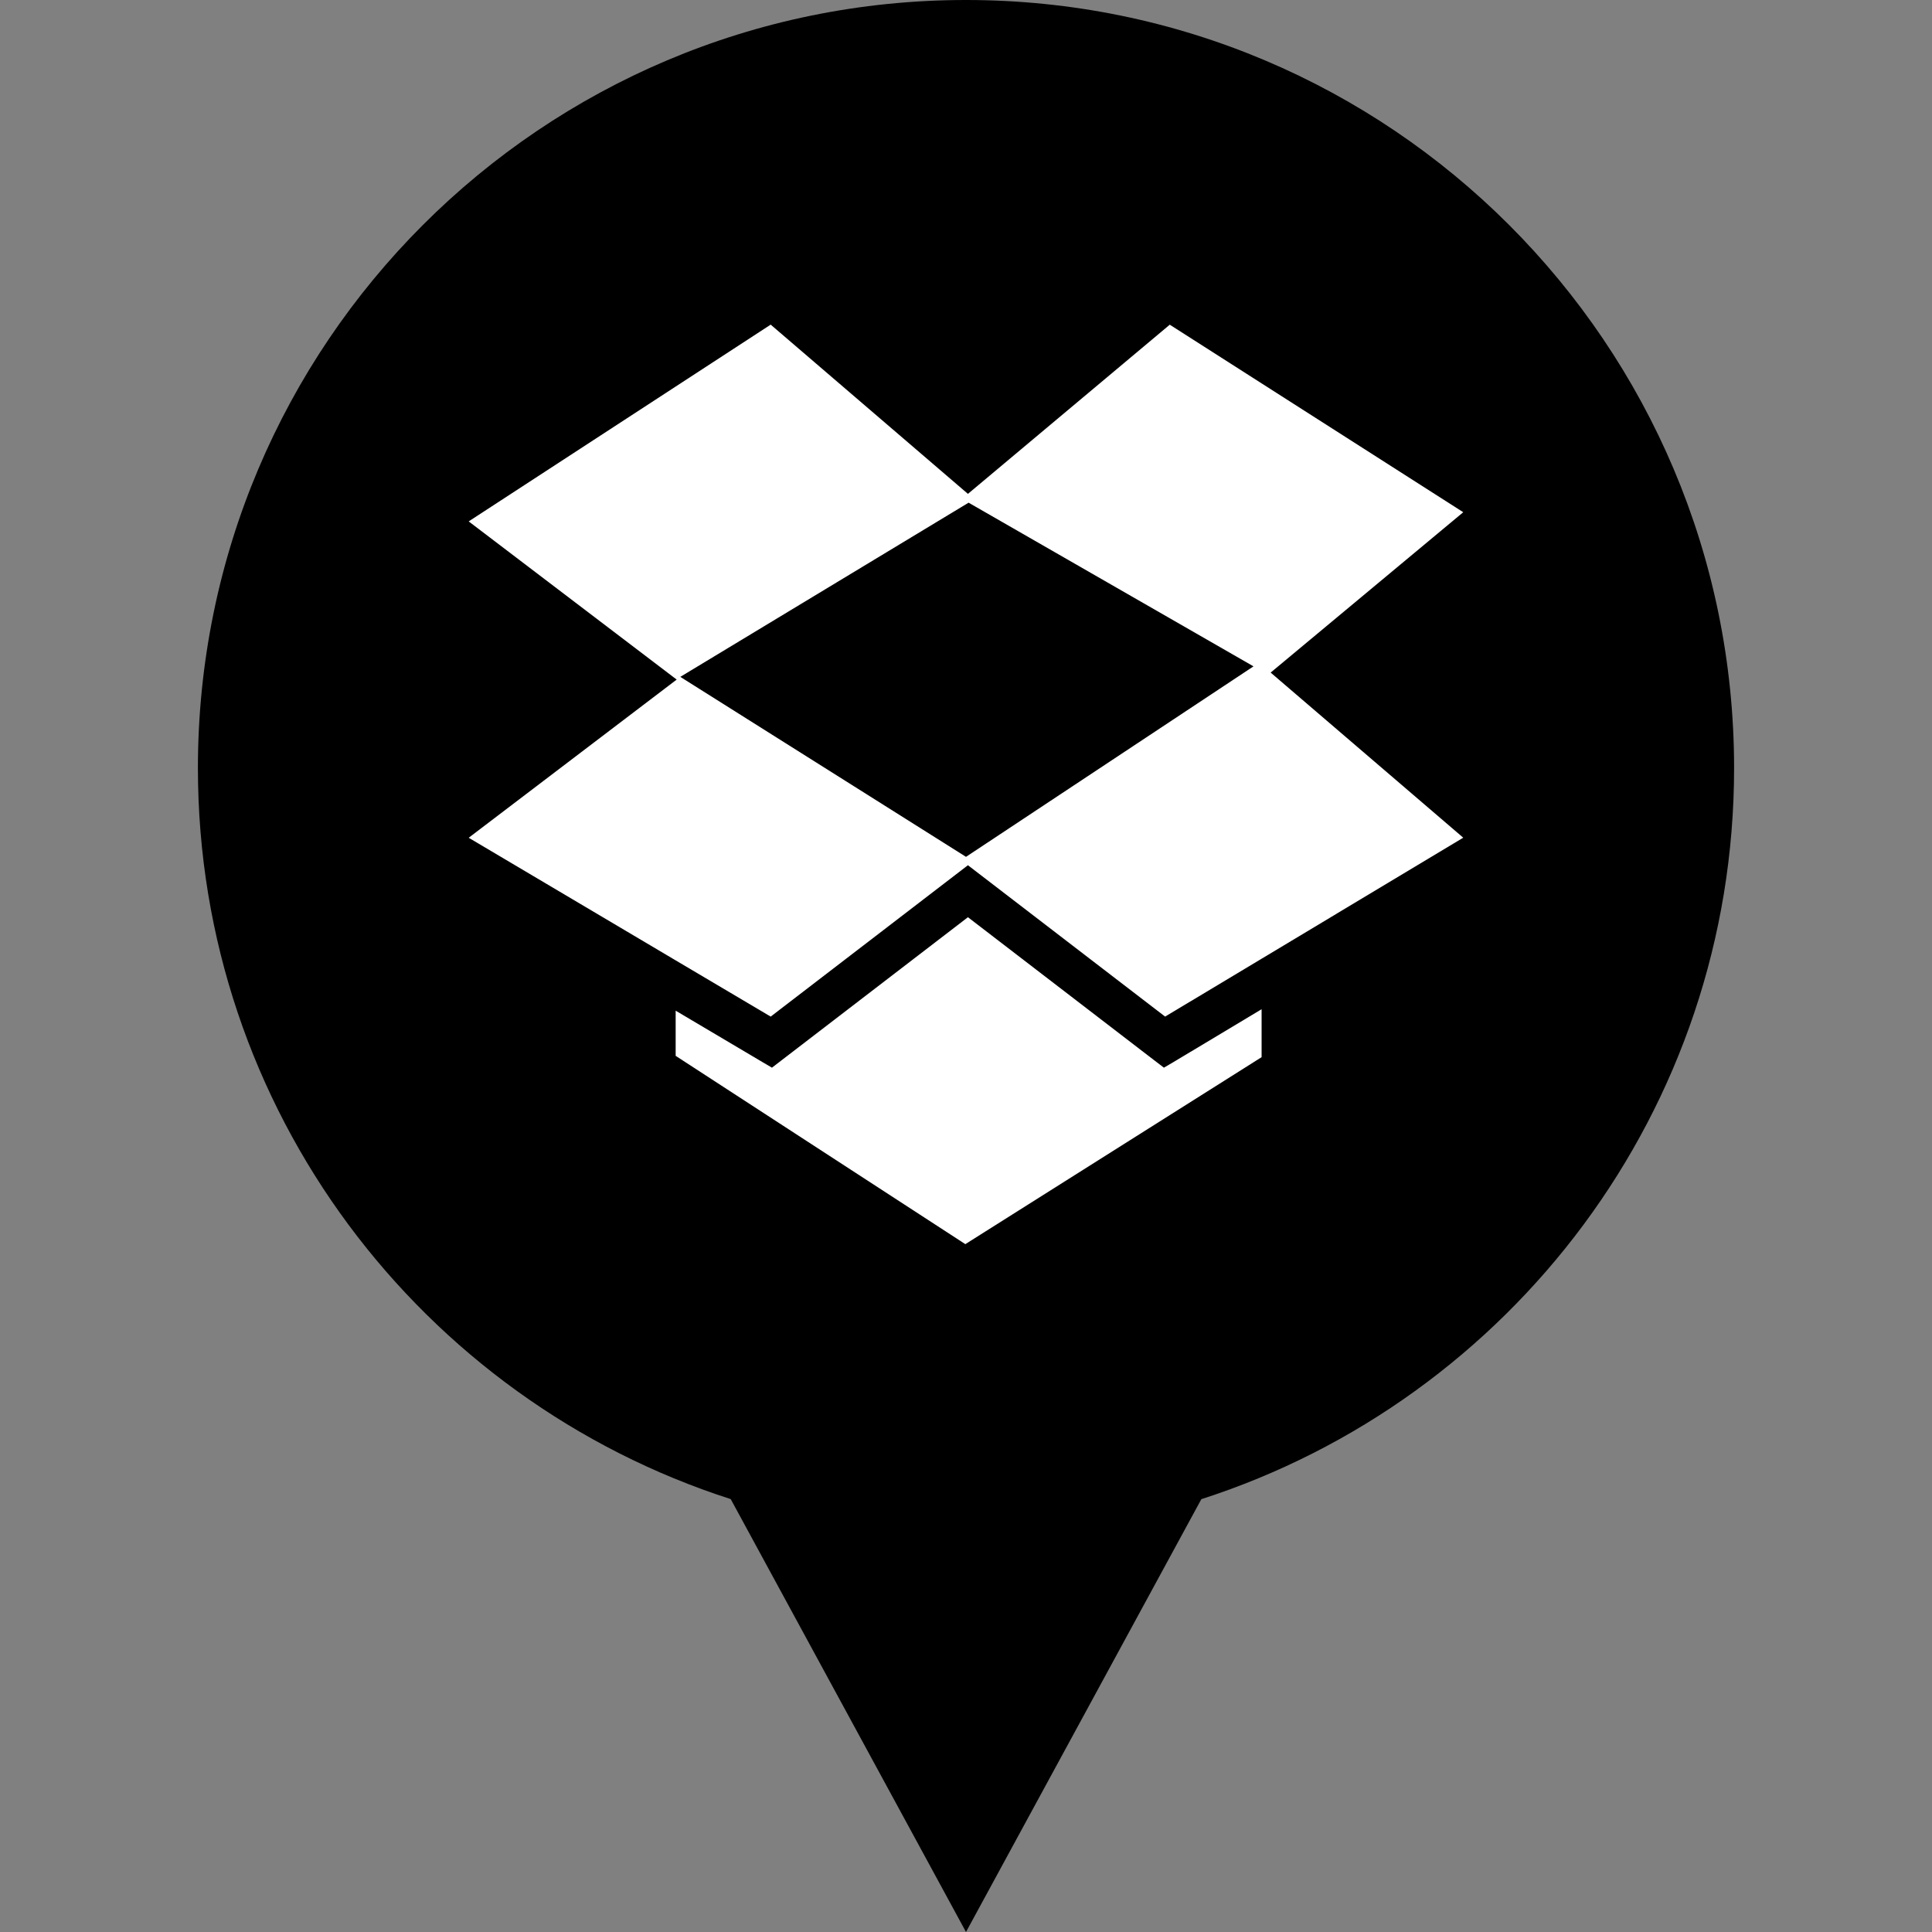
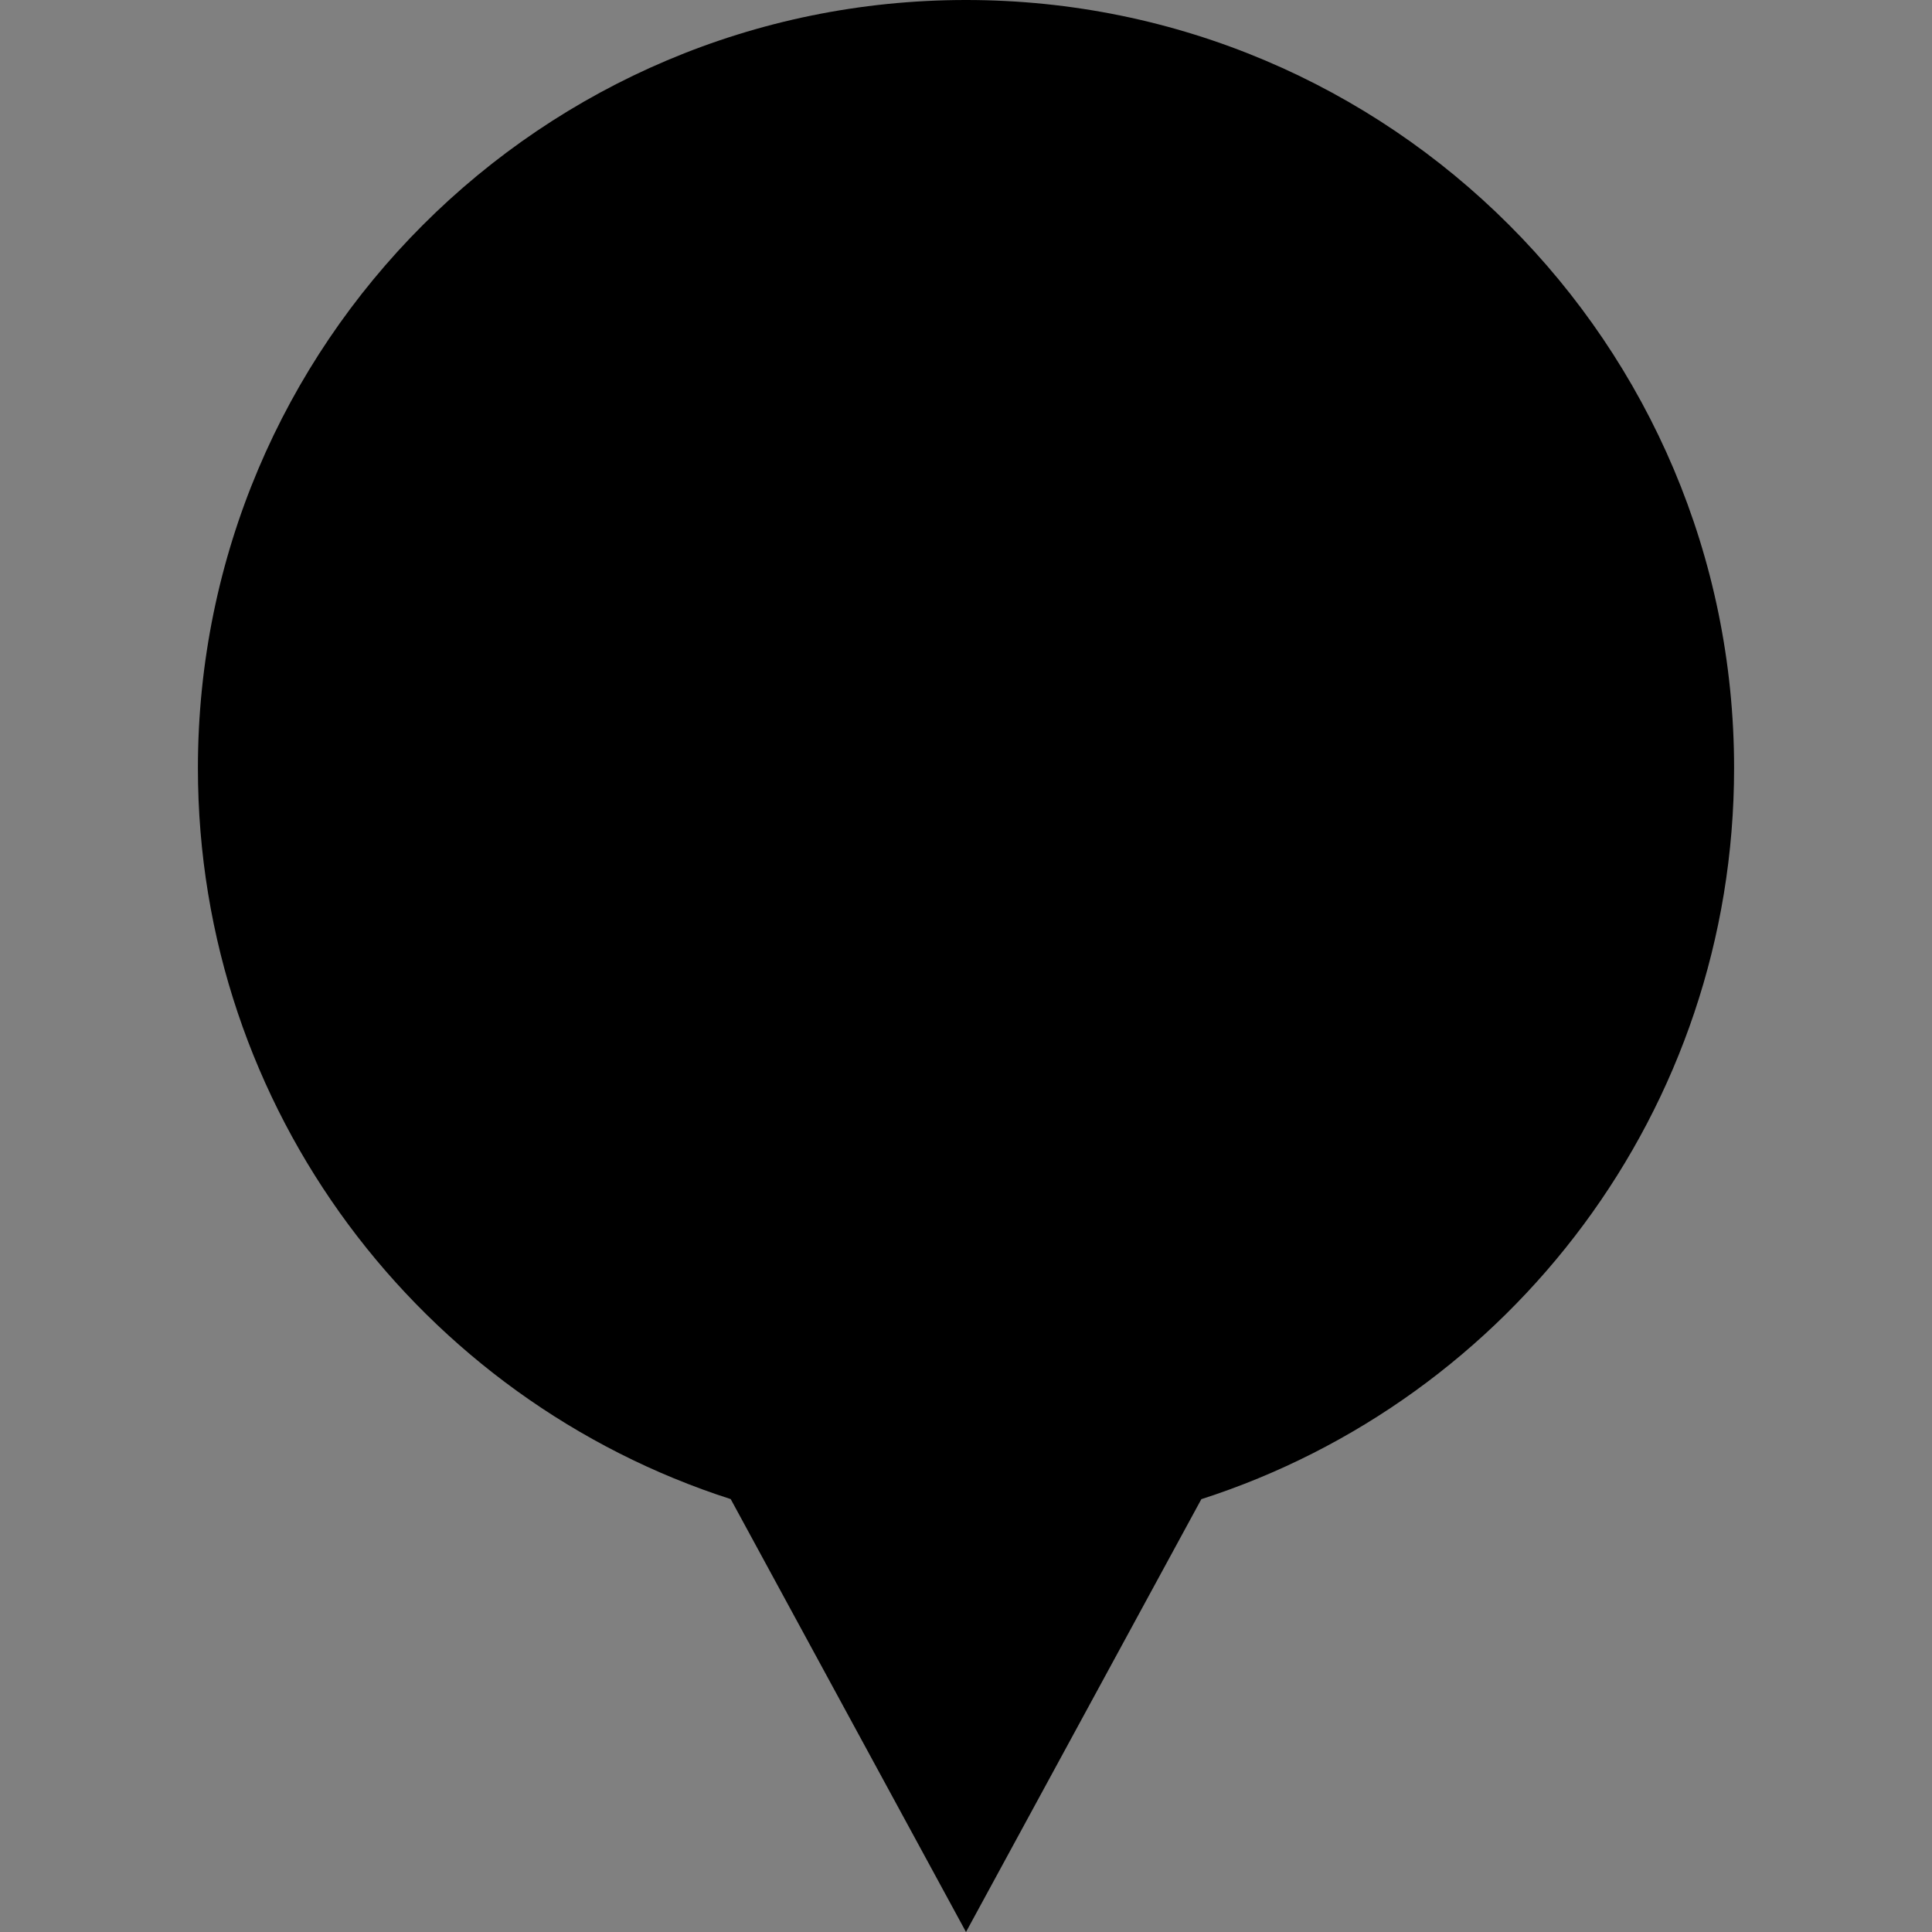
<svg xmlns="http://www.w3.org/2000/svg" enable-background="new 0 0 32 32" version="1.1" viewBox="0 0 32 32" xml:space="preserve">
  <rect x="0" y="0" width="32" height="32" fill="#808080" stroke="none" />
  <g id="Layer_4_copy">
    <path d="M28.722,12.722C28.722,5.696,23.026,0,16,0S3.278,5.696,3.278,12.722c0,5.666,3.706,10.462,8.825,12.108L16,32l3.898-7.169   C25.016,23.184,28.722,18.388,28.722,12.722z" />
  </g>
  <g id="Official_copy_2">
-     <path d="M19.44,17.589l1.456-0.873v0.794l-4.907,3.097l-4.798-3.119V16.74l1.435,0.85l0.16,0.094l0.147-0.113   l3.099-2.379l3.098,2.379l0.148,0.113L19.44,17.589z M16.043,8.326l4.719,2.711L16,14.192l-4.732-2.981L16.043,8.326z    M24.236,8.484l-4.861-3.106L16.032,8.18l-3.267-2.803L7.763,8.636l3.445,2.62l-3.445,2.62l3.427,2.03l1.575,0.932l3.267-2.507   l3.266,2.507l1.597-0.958l3.341-2.005l-3.19-2.735L24.236,8.484z" fill="#FFFFFF" />
-   </g>
+     </g>
</svg>